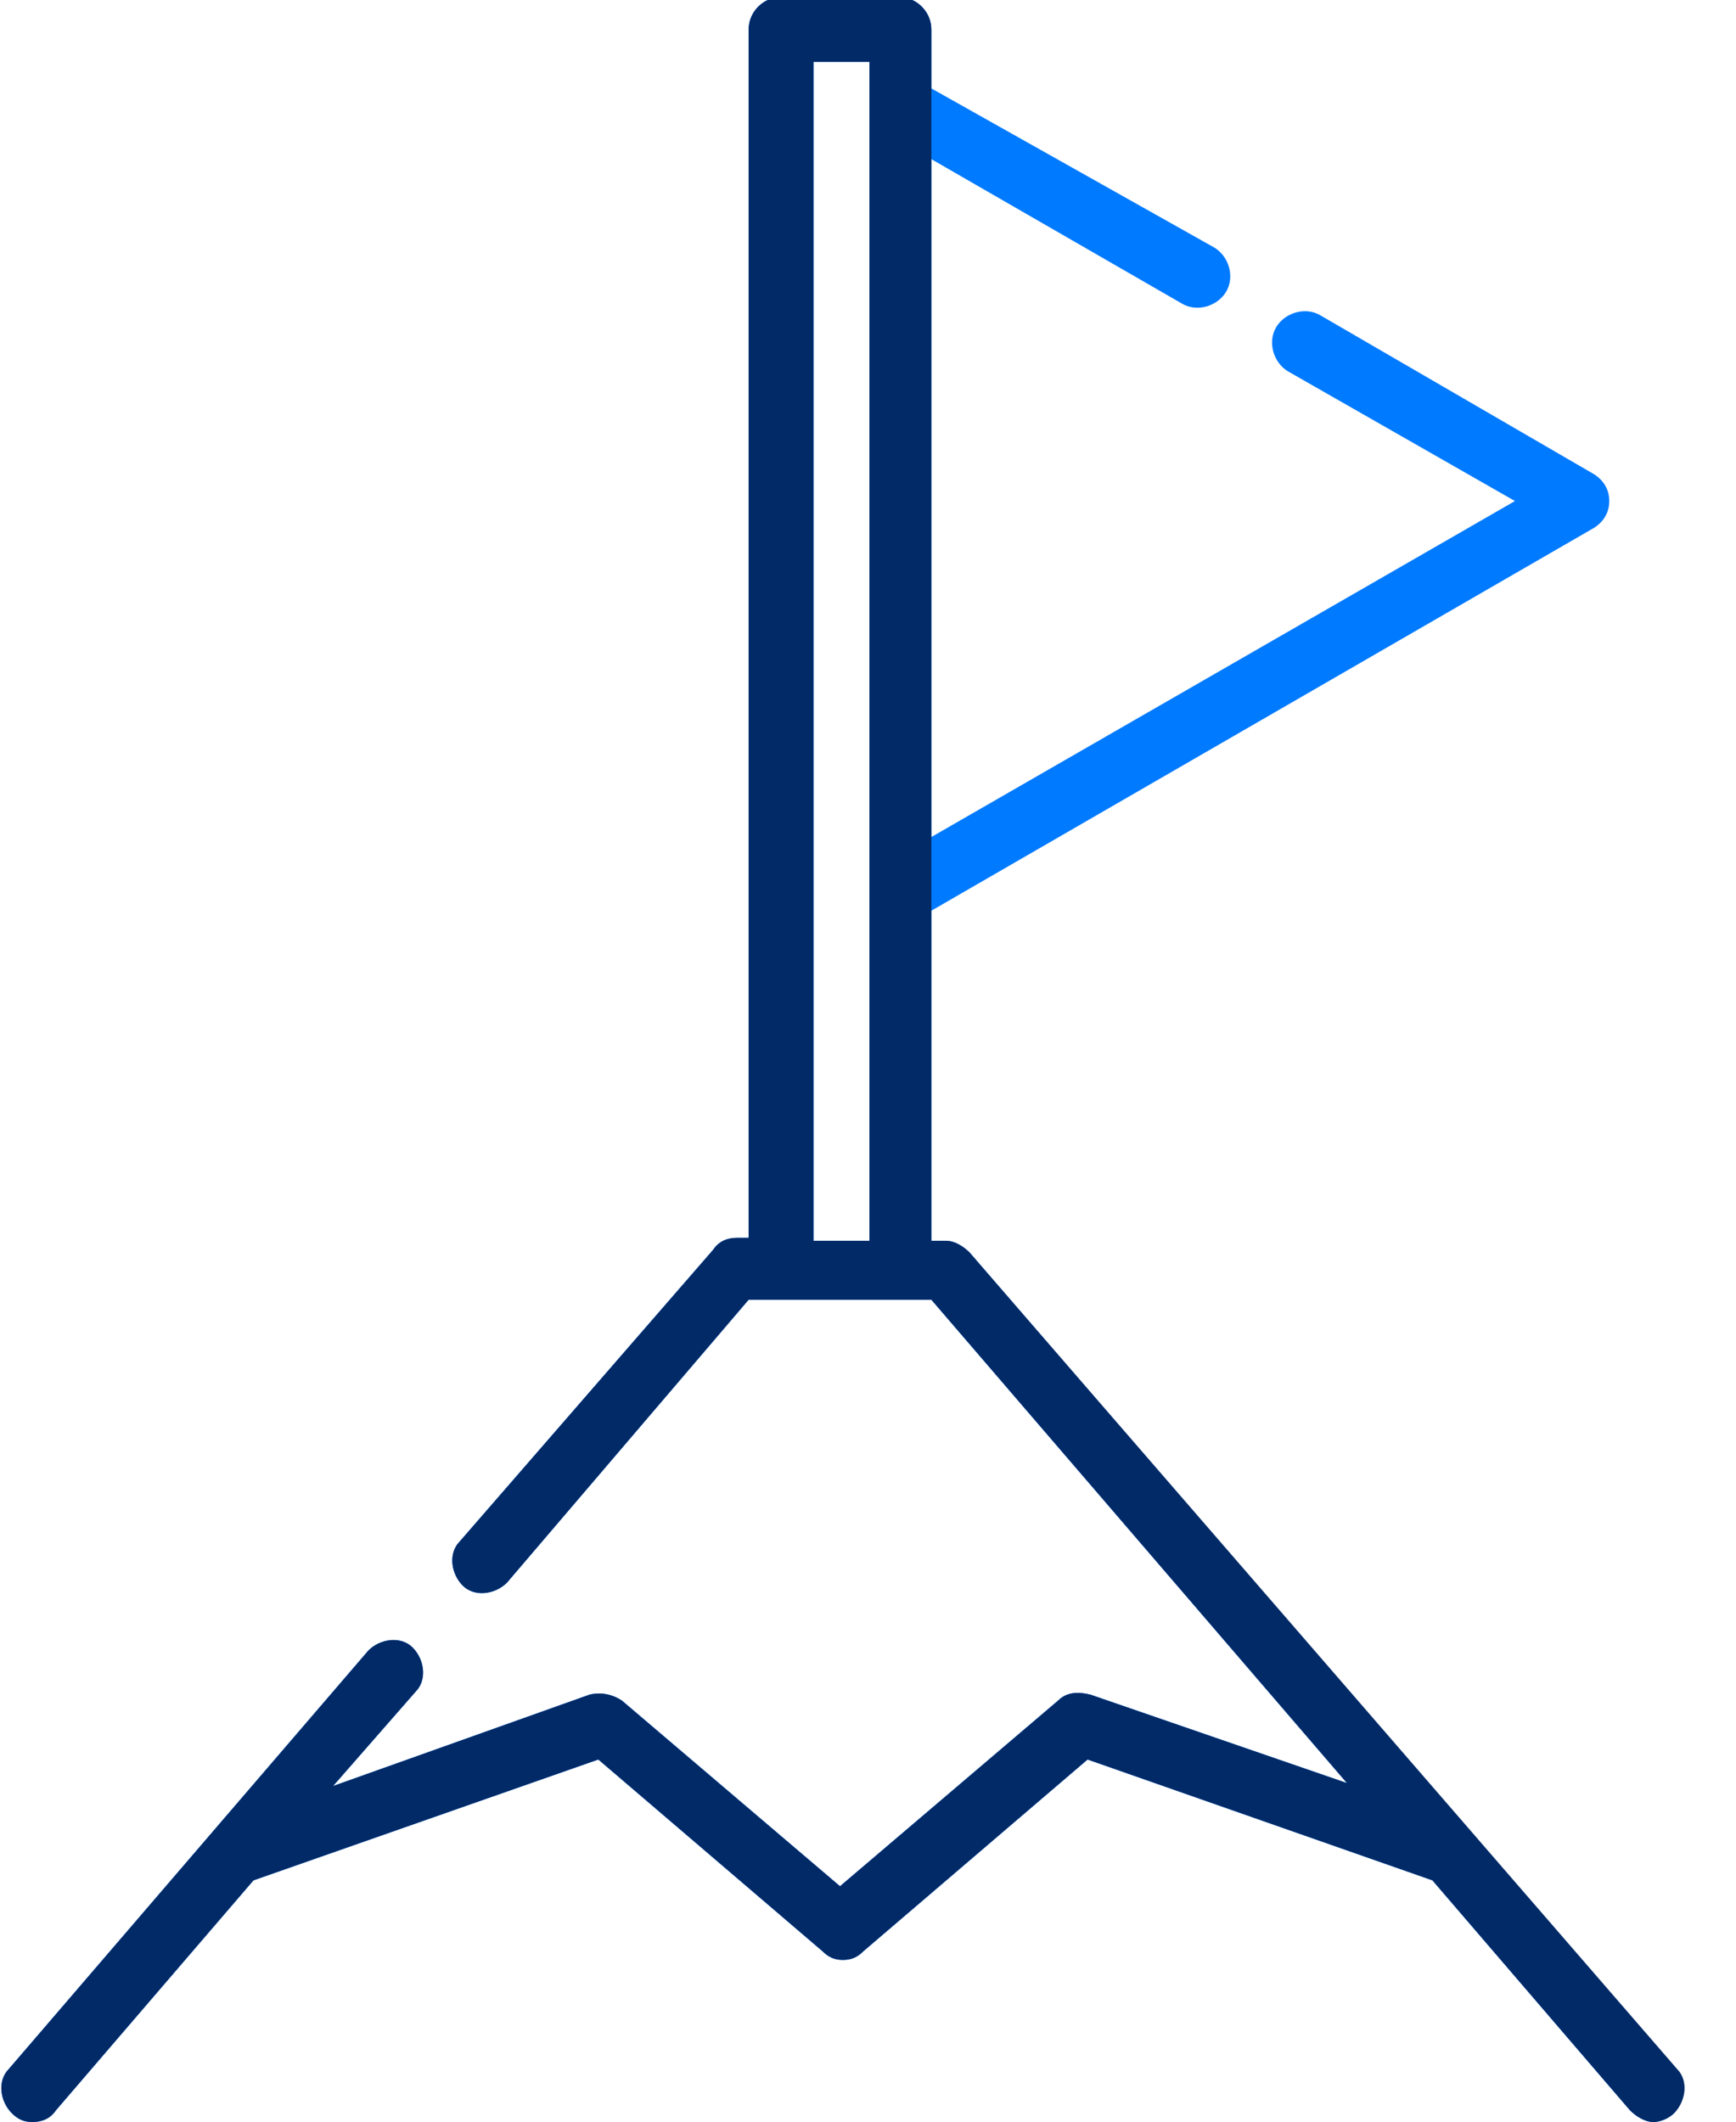
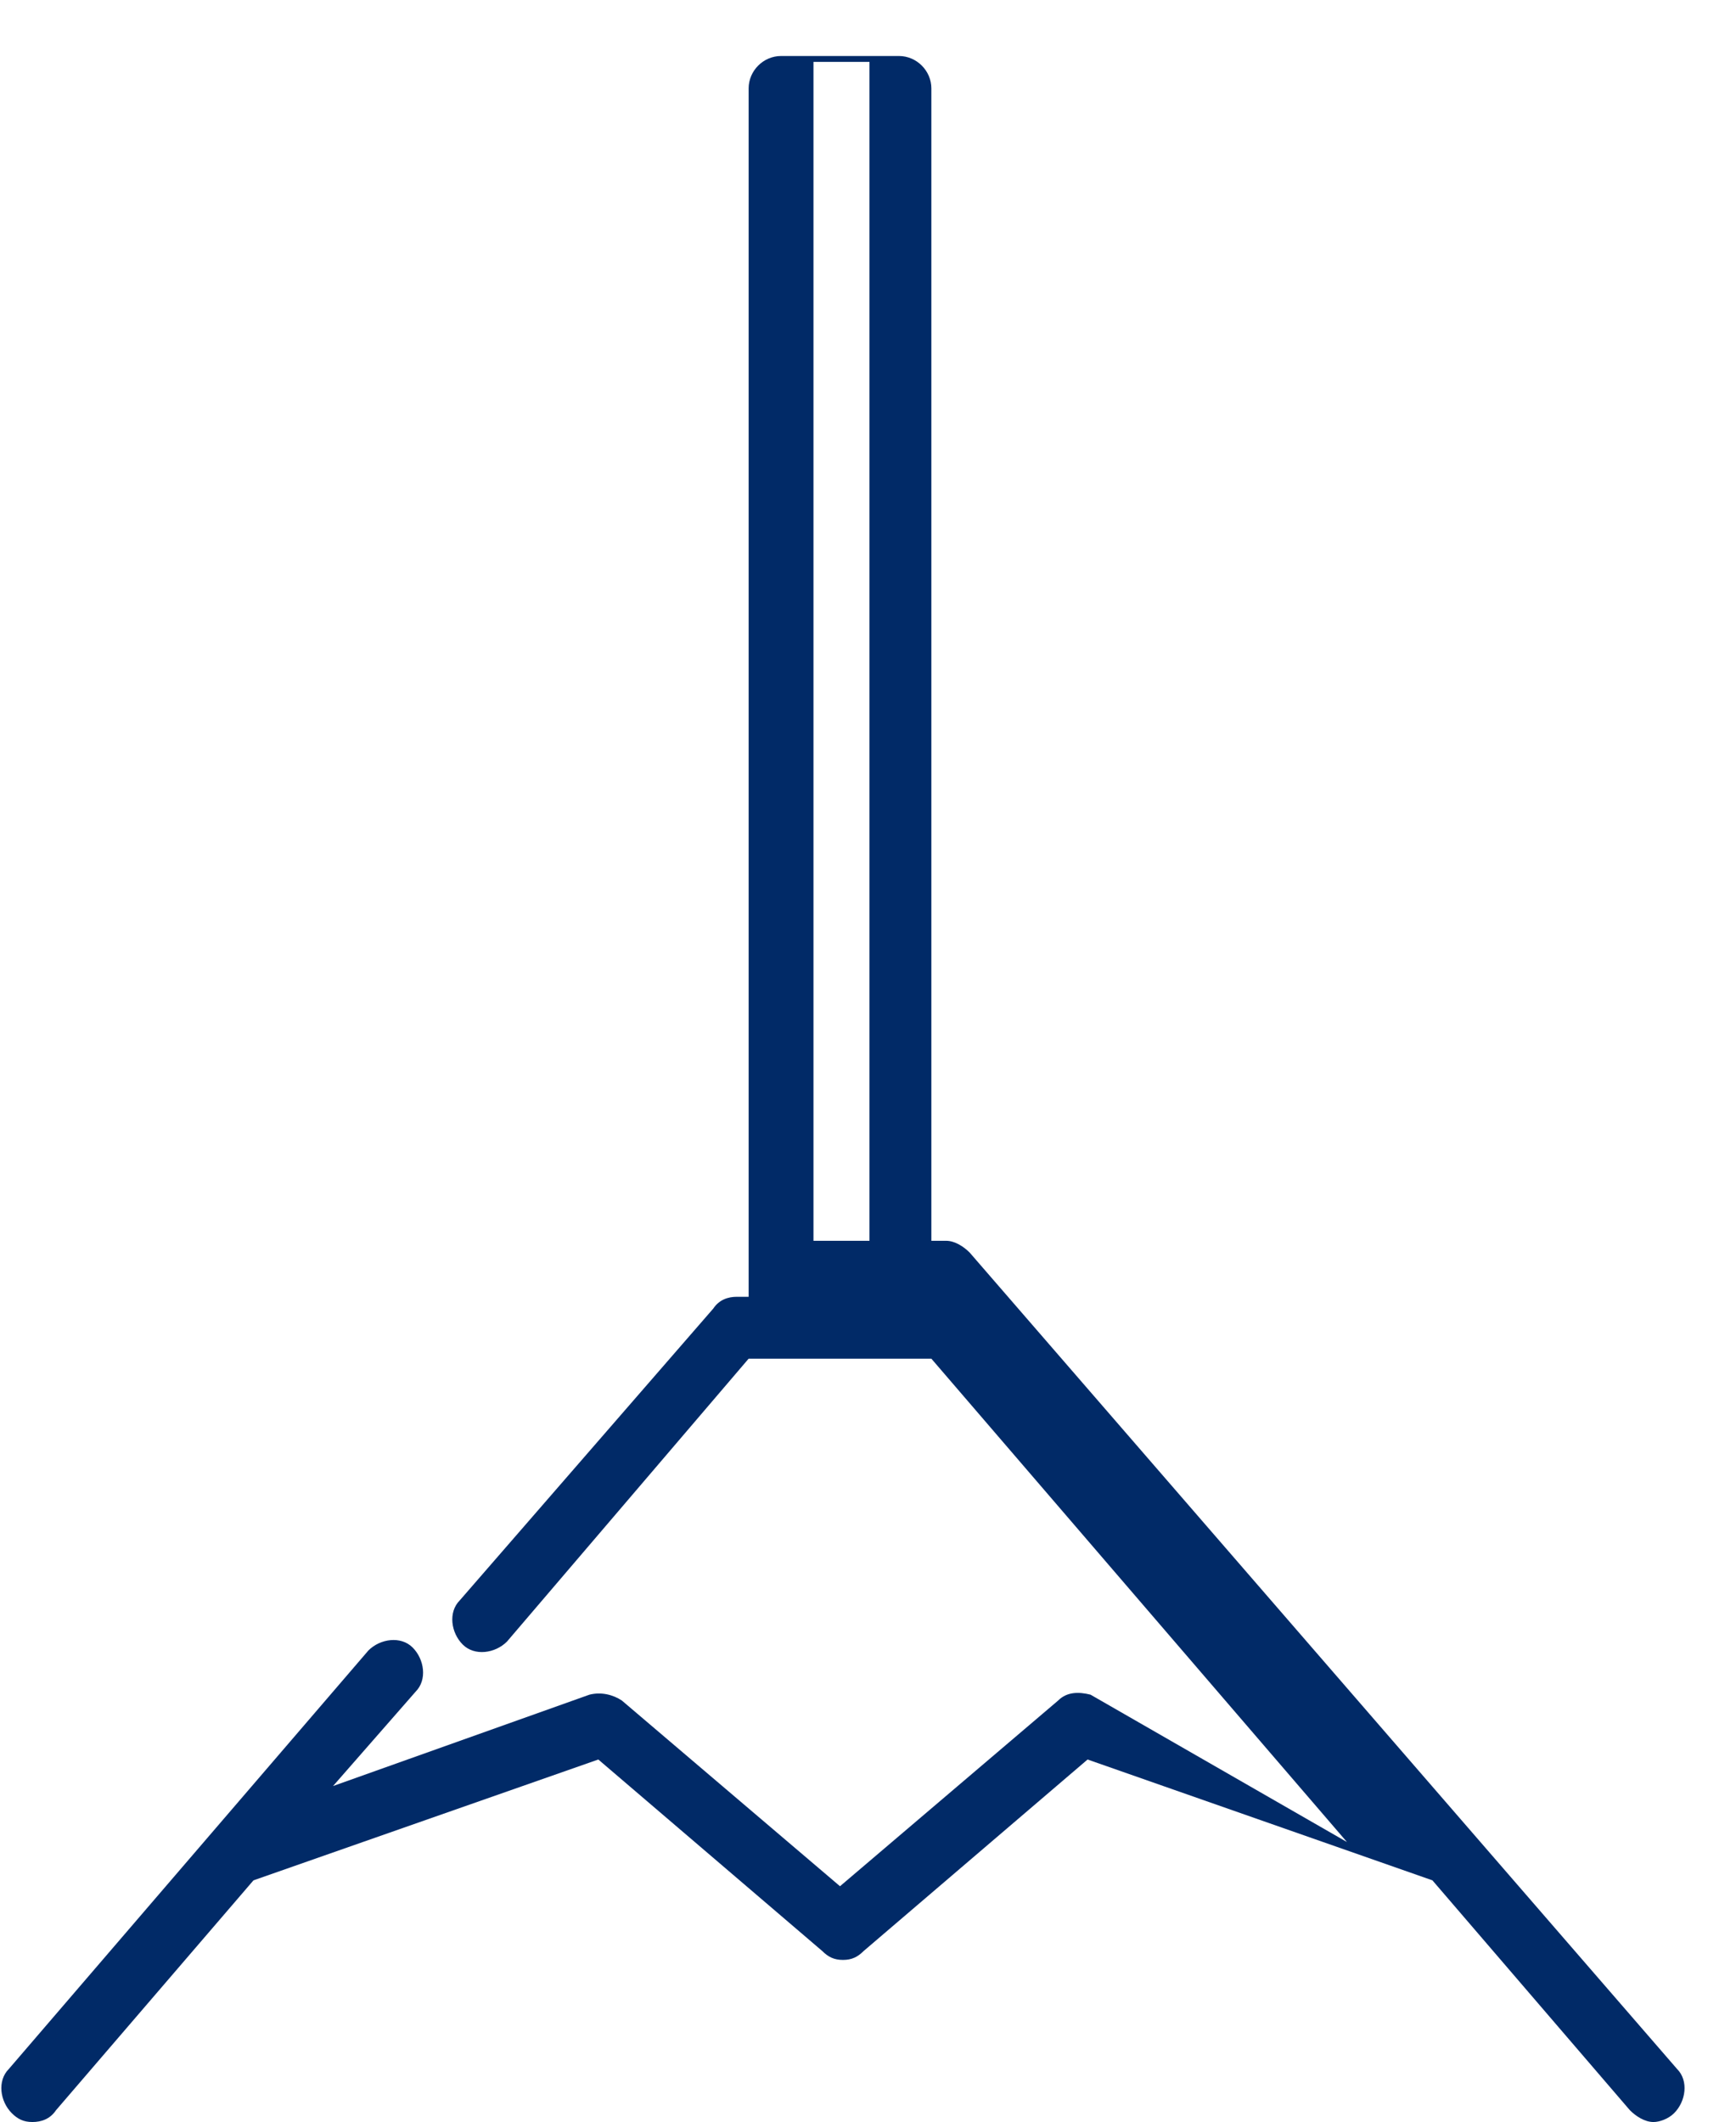
<svg xmlns="http://www.w3.org/2000/svg" id="Layer_1" x="0px" y="0px" viewBox="0 0 58.9 72" style="enable-background:new 0 0 58.9 72;" xml:space="preserve">
  <style type="text/css"> .st0{fill:#007AFF;} .st1{fill:#012A67;} </style>
-   <path class="st0" d="M56.8,70.2L32.9,42.5c-0.2-0.2-0.5-0.4-0.8-0.4h-0.5V30.9l22.5-13c0.3-0.2,0.5-0.5,0.5-0.9s-0.2-0.7-0.5-0.9 l-9.3-5.4c-0.5-0.3-1.2-0.1-1.5,0.4c-0.3,0.5-0.1,1.2,0.4,1.5l7.7,4.4L31.6,28.4v-23l8.5,4.9c0.5,0.3,1.2,0.1,1.5-0.4 c0.3-0.5,0.1-1.2-0.4-1.5L31.6,3v-2c0-0.6-0.5-1.1-1.1-1.1h-4c-0.6,0-1.1,0.5-1.1,1.1v41H25c-0.3,0-0.6,0.1-0.8,0.4l-8.6,9.9 c-0.4,0.4-0.3,1.1,0.1,1.5c0.4,0.4,1.1,0.3,1.5-0.1l8.2-9.6h6.2l14.1,16.4L37,57.5c-0.4-0.1-0.8-0.1-1.1,0.2L28.5,64l-7.4-6.3 c-0.3-0.2-0.7-0.3-1.1-0.2l-8.7,3.1l2.8-3.2c0.4-0.4,0.3-1.1-0.1-1.5s-1.1-0.3-1.5,0.1L0.3,70.2c-0.4,0.4-0.3,1.1,0.1,1.5 C0.6,71.9,0.8,72,1.1,72c0.3,0,0.6-0.1,0.8-0.4l6.7-7.8l11.7-4.1l7.6,6.5c0.2,0.2,0.4,0.3,0.7,0.3s0.5-0.1,0.7-0.3l7.6-6.5l11.7,4.1 l6.7,7.8c0.2,0.2,0.5,0.4,0.8,0.4c0.2,0,0.5-0.1,0.7-0.3C57.1,71.4,57.2,70.7,56.8,70.2z M27.6,42.1v-40h1.9v40H27.6z" />
-   <path class="st1" d="M32.9,42.5c-0.2-0.2-0.5-0.4-0.8-0.4h-0.5v-8.3v-2.9v-2.5v-23V3v-2c0-0.6-0.5-1.1-1.1-1.1h-4 c-0.6,0-1.1,0.5-1.1,1.1v41H25c-0.3,0-0.6,0.1-0.8,0.4l-8.6,9.9c-0.4,0.4-0.3,1.1,0.1,1.5c0.4,0.4,1.1,0.3,1.5-0.1l8.2-9.6h6.2 l14.1,16.4L37,57.5c-0.4-0.1-0.8-0.1-1.1,0.2L28.5,64l-7.4-6.3c-0.3-0.2-0.7-0.3-1.1-0.2l-8.7,3.1l2.8-3.2c0.4-0.4,0.3-1.1-0.1-1.5 s-1.1-0.3-1.5,0.1L0.3,70.2c-0.4,0.4-0.3,1.1,0.1,1.5C0.6,71.9,0.8,72,1.1,72c0.3,0,0.6-0.1,0.8-0.4l6.7-7.8l11.7-4.1l7.6,6.5 c0.2,0.2,0.4,0.3,0.7,0.3s0.5-0.1,0.7-0.3l7.6-6.5l11.7,4.1l6.7,7.8c0.2,0.2,0.5,0.4,0.8,0.4c0.2,0,0.5-0.1,0.7-0.3 c0.4-0.4,0.5-1.1,0.1-1.5L32.9,42.5z M29.5,42.1h-1.9v-40h1.9V42.1z" />
+   <path class="st1" d="M32.9,42.5c-0.2-0.2-0.5-0.4-0.8-0.4h-0.5v-8.3v-2.9v-2.5v-23V3c0-0.6-0.5-1.1-1.1-1.1h-4 c-0.6,0-1.1,0.5-1.1,1.1v41H25c-0.3,0-0.6,0.1-0.8,0.4l-8.6,9.9c-0.4,0.4-0.3,1.1,0.1,1.5c0.4,0.4,1.1,0.3,1.5-0.1l8.2-9.6h6.2 l14.1,16.4L37,57.5c-0.4-0.1-0.8-0.1-1.1,0.2L28.5,64l-7.4-6.3c-0.3-0.2-0.7-0.3-1.1-0.2l-8.7,3.1l2.8-3.2c0.4-0.4,0.3-1.1-0.1-1.5 s-1.1-0.3-1.5,0.1L0.3,70.2c-0.4,0.4-0.3,1.1,0.1,1.5C0.6,71.9,0.8,72,1.1,72c0.3,0,0.6-0.1,0.8-0.4l6.7-7.8l11.7-4.1l7.6,6.5 c0.2,0.2,0.4,0.3,0.7,0.3s0.5-0.1,0.7-0.3l7.6-6.5l11.7,4.1l6.7,7.8c0.2,0.2,0.5,0.4,0.8,0.4c0.2,0,0.5-0.1,0.7-0.3 c0.4-0.4,0.5-1.1,0.1-1.5L32.9,42.5z M29.5,42.1h-1.9v-40h1.9V42.1z" />
</svg>